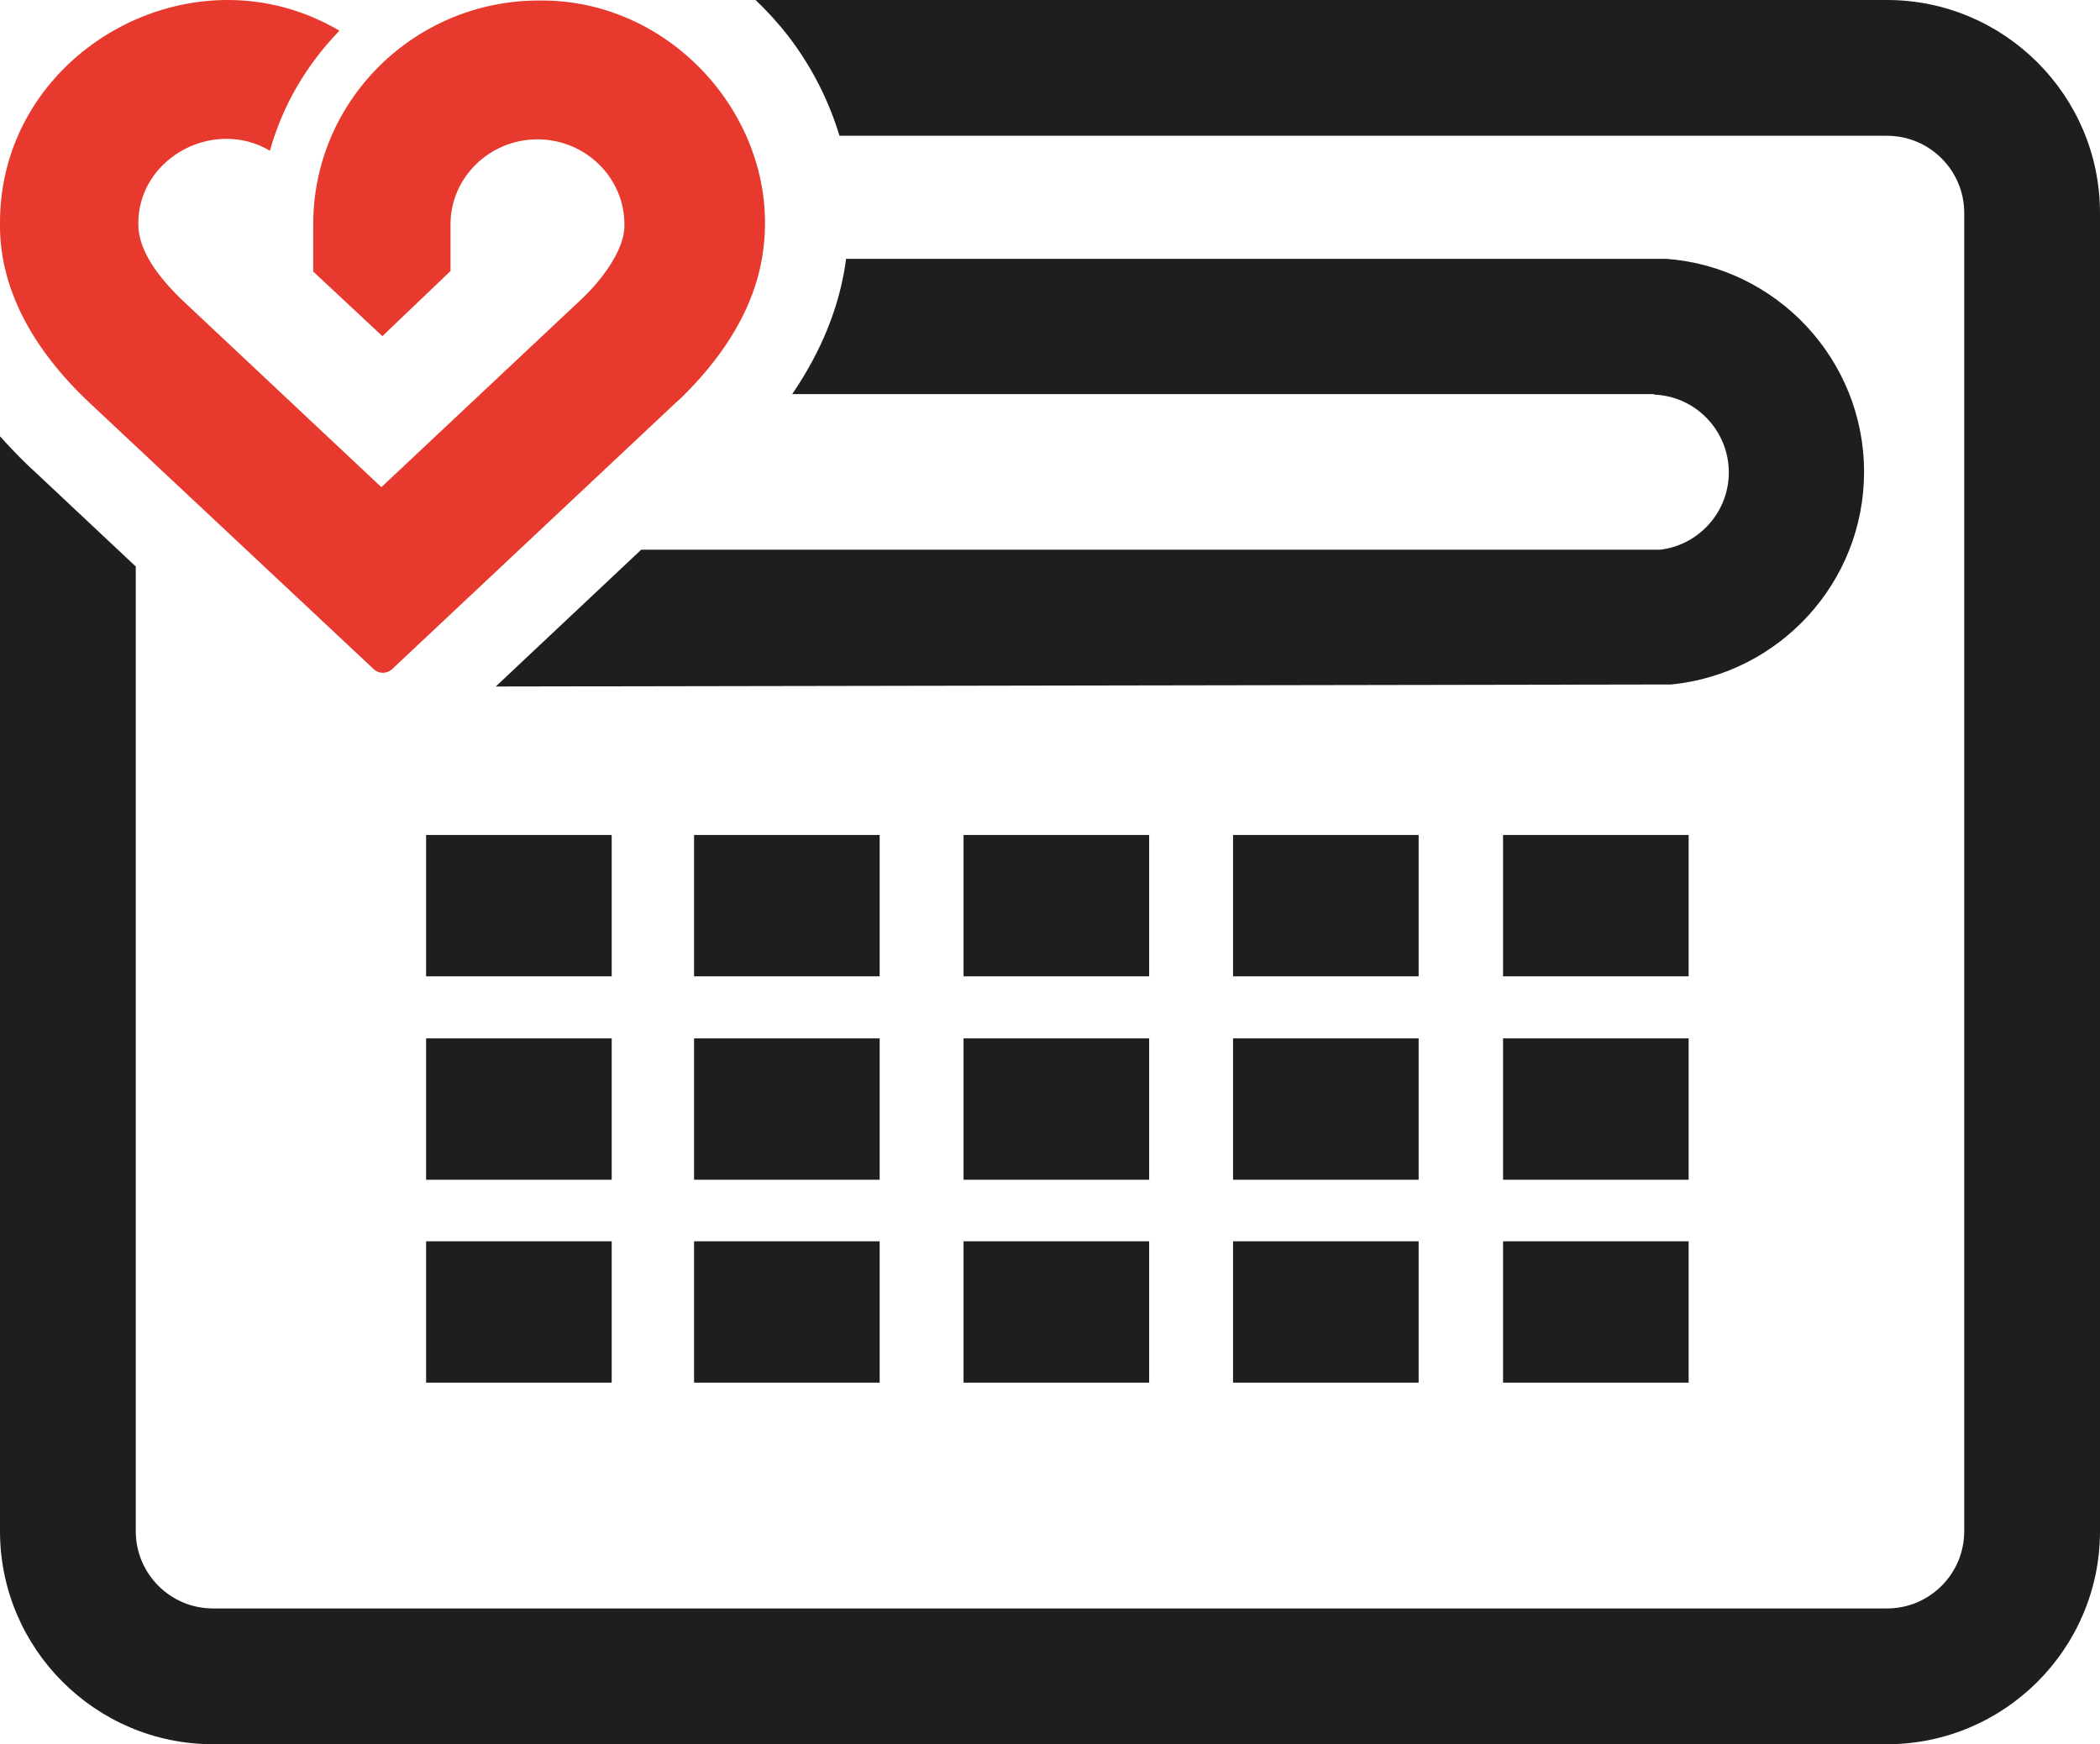
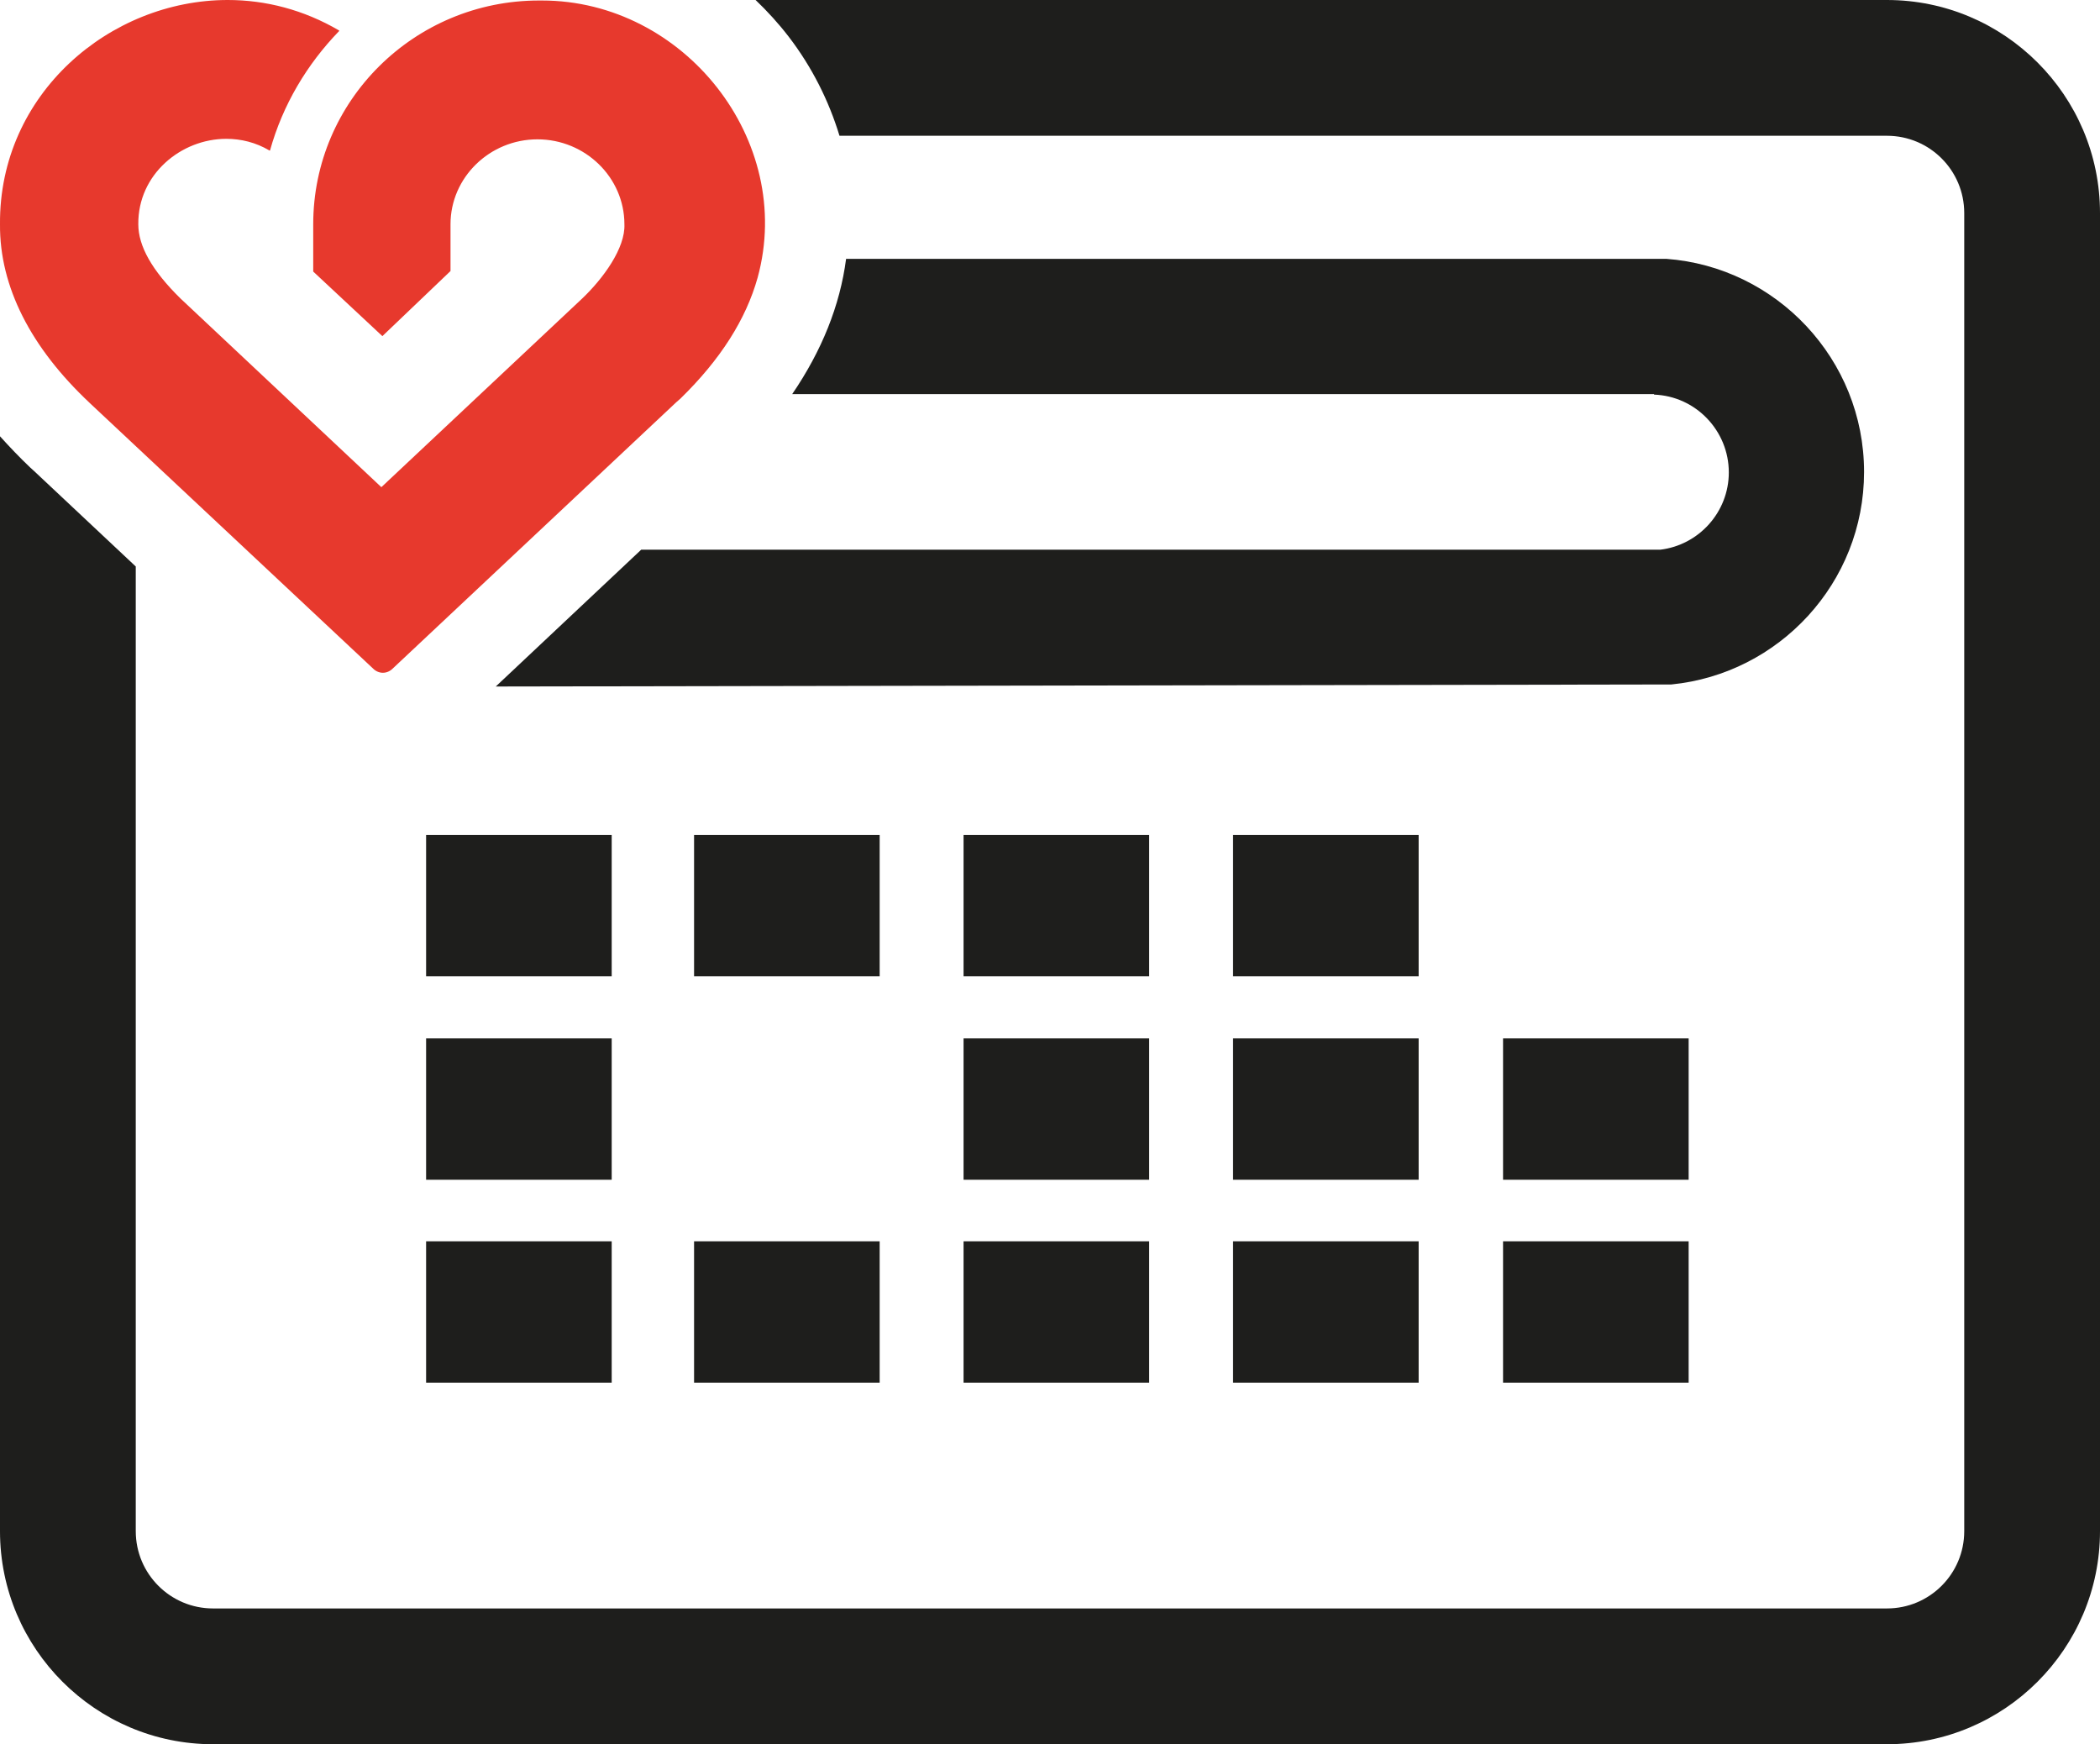
<svg xmlns="http://www.w3.org/2000/svg" version="1.1" id="Ebene_1" x="0px" y="0px" viewBox="0 0 413 343" style="enable-background:new 0 0 413 343;" xml:space="preserve">
  <style type="text/css">
	.st0{fill:none;stroke:#020203;stroke-width:39;stroke-miterlimit:10;}
	.st1{fill:#1E1E1C;}
	.st2{fill:#E7392D;}
	.st3{fill:#FFFFFF;}
	.st4{fill:#E73A2D;}
</style>
  <g>
    <g>
      <path class="st1" d="M371.1,0H148.6c2.3,2.2,4.5,4.6,6.5,7.2c4.6,6,7.9,12.6,10,19.5h206c8.4,0,15.2,6.8,15.2,15.2v259.2    c0,8.4-6.8,15.2-15.2,15.2H41.9c-8.4,0-15.2-6.8-15.2-15.2V111.4L7.1,93l-0.1-0.1l-1.1-1c-2.1-2-4-4-5.9-6.1v215.3    C0,324.2,18.8,343,41.9,343h329.2c23.1,0,41.9-18.8,41.9-41.9V41.9C413,18.8,394.2,0,371.1,0z" />
      <g>
        <g>
          <path class="st2" d="M44.8,0c7.4,0,14.9,1.9,21.9,6c0,0,0,0.1,0,0.1c-6.3,6.5-11.1,14.5-13.6,23.5c0,0,0,0-0.1,0c0,0,0,0,0,0      c-2.7-1.6-5.6-2.3-8.5-2.3c-8.9,0-17.4,7-17.3,16.8c0,4.3,2.7,9.1,8.3,14.6l39.5,37.1c0,0,0,0,0,0c0,0,0,0,0,0l39.5-37.1      c4.1-3.9,8.5-9.9,8.3-14.6c0-9.2-7.7-16.7-17.1-16.7c-9.4,0-17.1,7.5-17.1,16.7v9.2L75.2,66.1L61.6,53.4l0-9.3      c0-24.3,19.9-44,44.4-44c0.2,0,0.4,0,0.6,0c27.9,0,49.8,27.5,42.4,54.5c-2.3,8.2-7.3,16.1-15.2,23.8l-0.8,0.7l-55.8,52.4      c-0.5,0.5-1.2,0.8-1.9,0.8c-0.7,0-1.4-0.3-1.9-0.8L17.7,79.3l-0.1-0.1C6.1,68.4-0.1,56.4,0,44.1C-0.2,18.5,21.6,0,44.8,0" />
        </g>
      </g>
    </g>
    <path class="st1" d="M83.8,192h36.5c0-0.1,0-27.7,0-27.8H83.8V192z" />
    <path class="st1" d="M136.5,192h36.5c0-0.1,0-27.7,0-27.8h-36.5V192z" />
    <path class="st1" d="M83.8,232h36.5c0-0.1,0-27.7,0-27.8H83.8V232z" />
-     <path class="st1" d="M136.5,232h36.5c0-0.1,0-27.7,0-27.8h-36.5V232z" />
    <path class="st1" d="M83.8,271.9h36.5c0-0.1,0-27.7,0-27.8H83.8V271.9z" />
    <path class="st1" d="M136.5,271.9h36.5c0-0.1,0-27.7,0-27.8h-36.5V271.9z" />
    <path class="st1" d="M189.4,192H226c0-0.1,0-27.7,0-27.8h-36.5V192z" />
    <path class="st1" d="M189.4,232H226c0-0.1,0-27.7,0-27.8h-36.5V232z" />
    <path class="st1" d="M189.4,271.9H226c0-0.1,0-27.7,0-27.8h-36.5V271.9z" />
    <path class="st1" d="M126.1,108.1c35.5,0,200.4,0,200.4,0c7.6-0.9,13.5-7.4,13.5-15.2c0-8.2-6.5-15-14.7-15.3v-0.1H155.8   c5.8-8.5,9.4-17.4,10.6-26.6l161.3,0c21.7,1.6,38.9,19.8,38.9,41.9c0,21.8-16.7,39.7-37.9,41.8L97.5,135L126.1,108.1z" />
    <path class="st1" d="M242.5,192h36.5c0-0.1,0-27.7,0-27.8h-36.5V192z" />
    <path class="st1" d="M242.5,232h36.5c0-0.1,0-27.7,0-27.8h-36.5V232z" />
    <path class="st1" d="M242.5,271.9h36.5c0-0.1,0-27.7,0-27.8h-36.5V271.9z" />
-     <path class="st1" d="M295.6,192h36.5c0-0.1,0-27.7,0-27.8h-36.5V192z" />
    <path class="st1" d="M295.6,232h36.5c0-0.1,0-27.7,0-27.8h-36.5V232z" />
    <path class="st1" d="M295.6,271.9h36.5c0-0.1,0-27.7,0-27.8h-36.5V271.9z" />
  </g>
</svg>